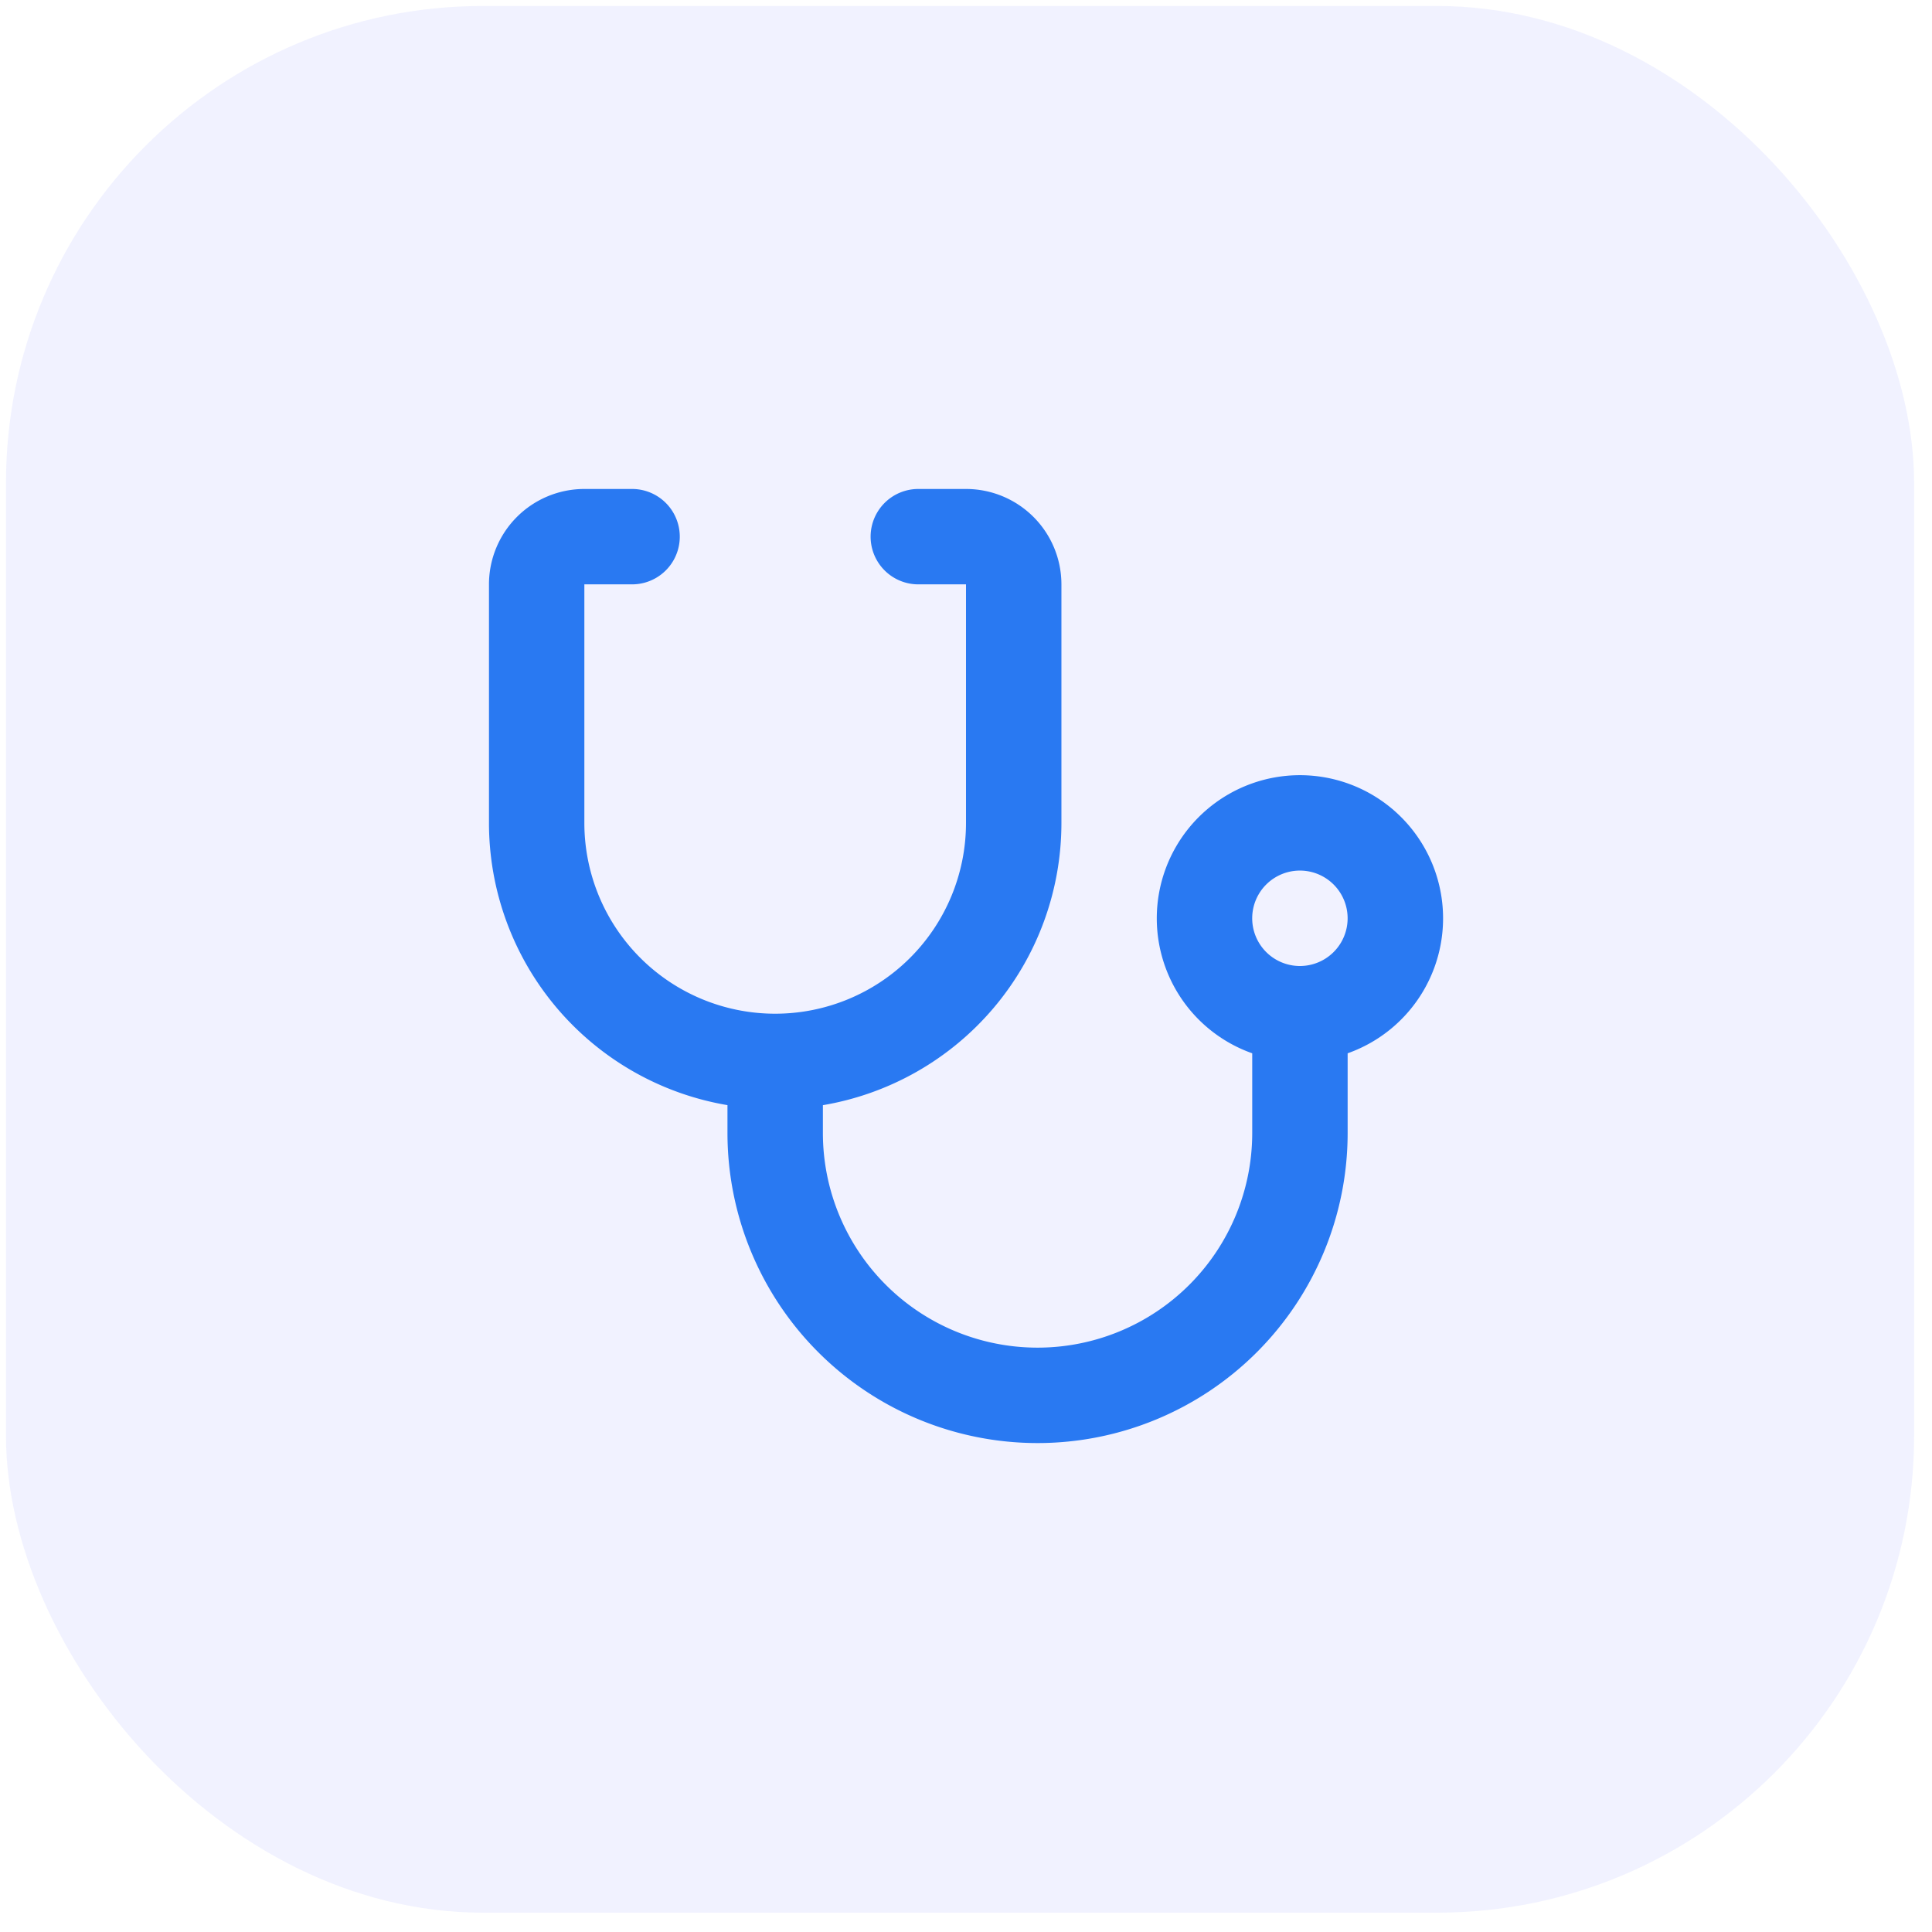
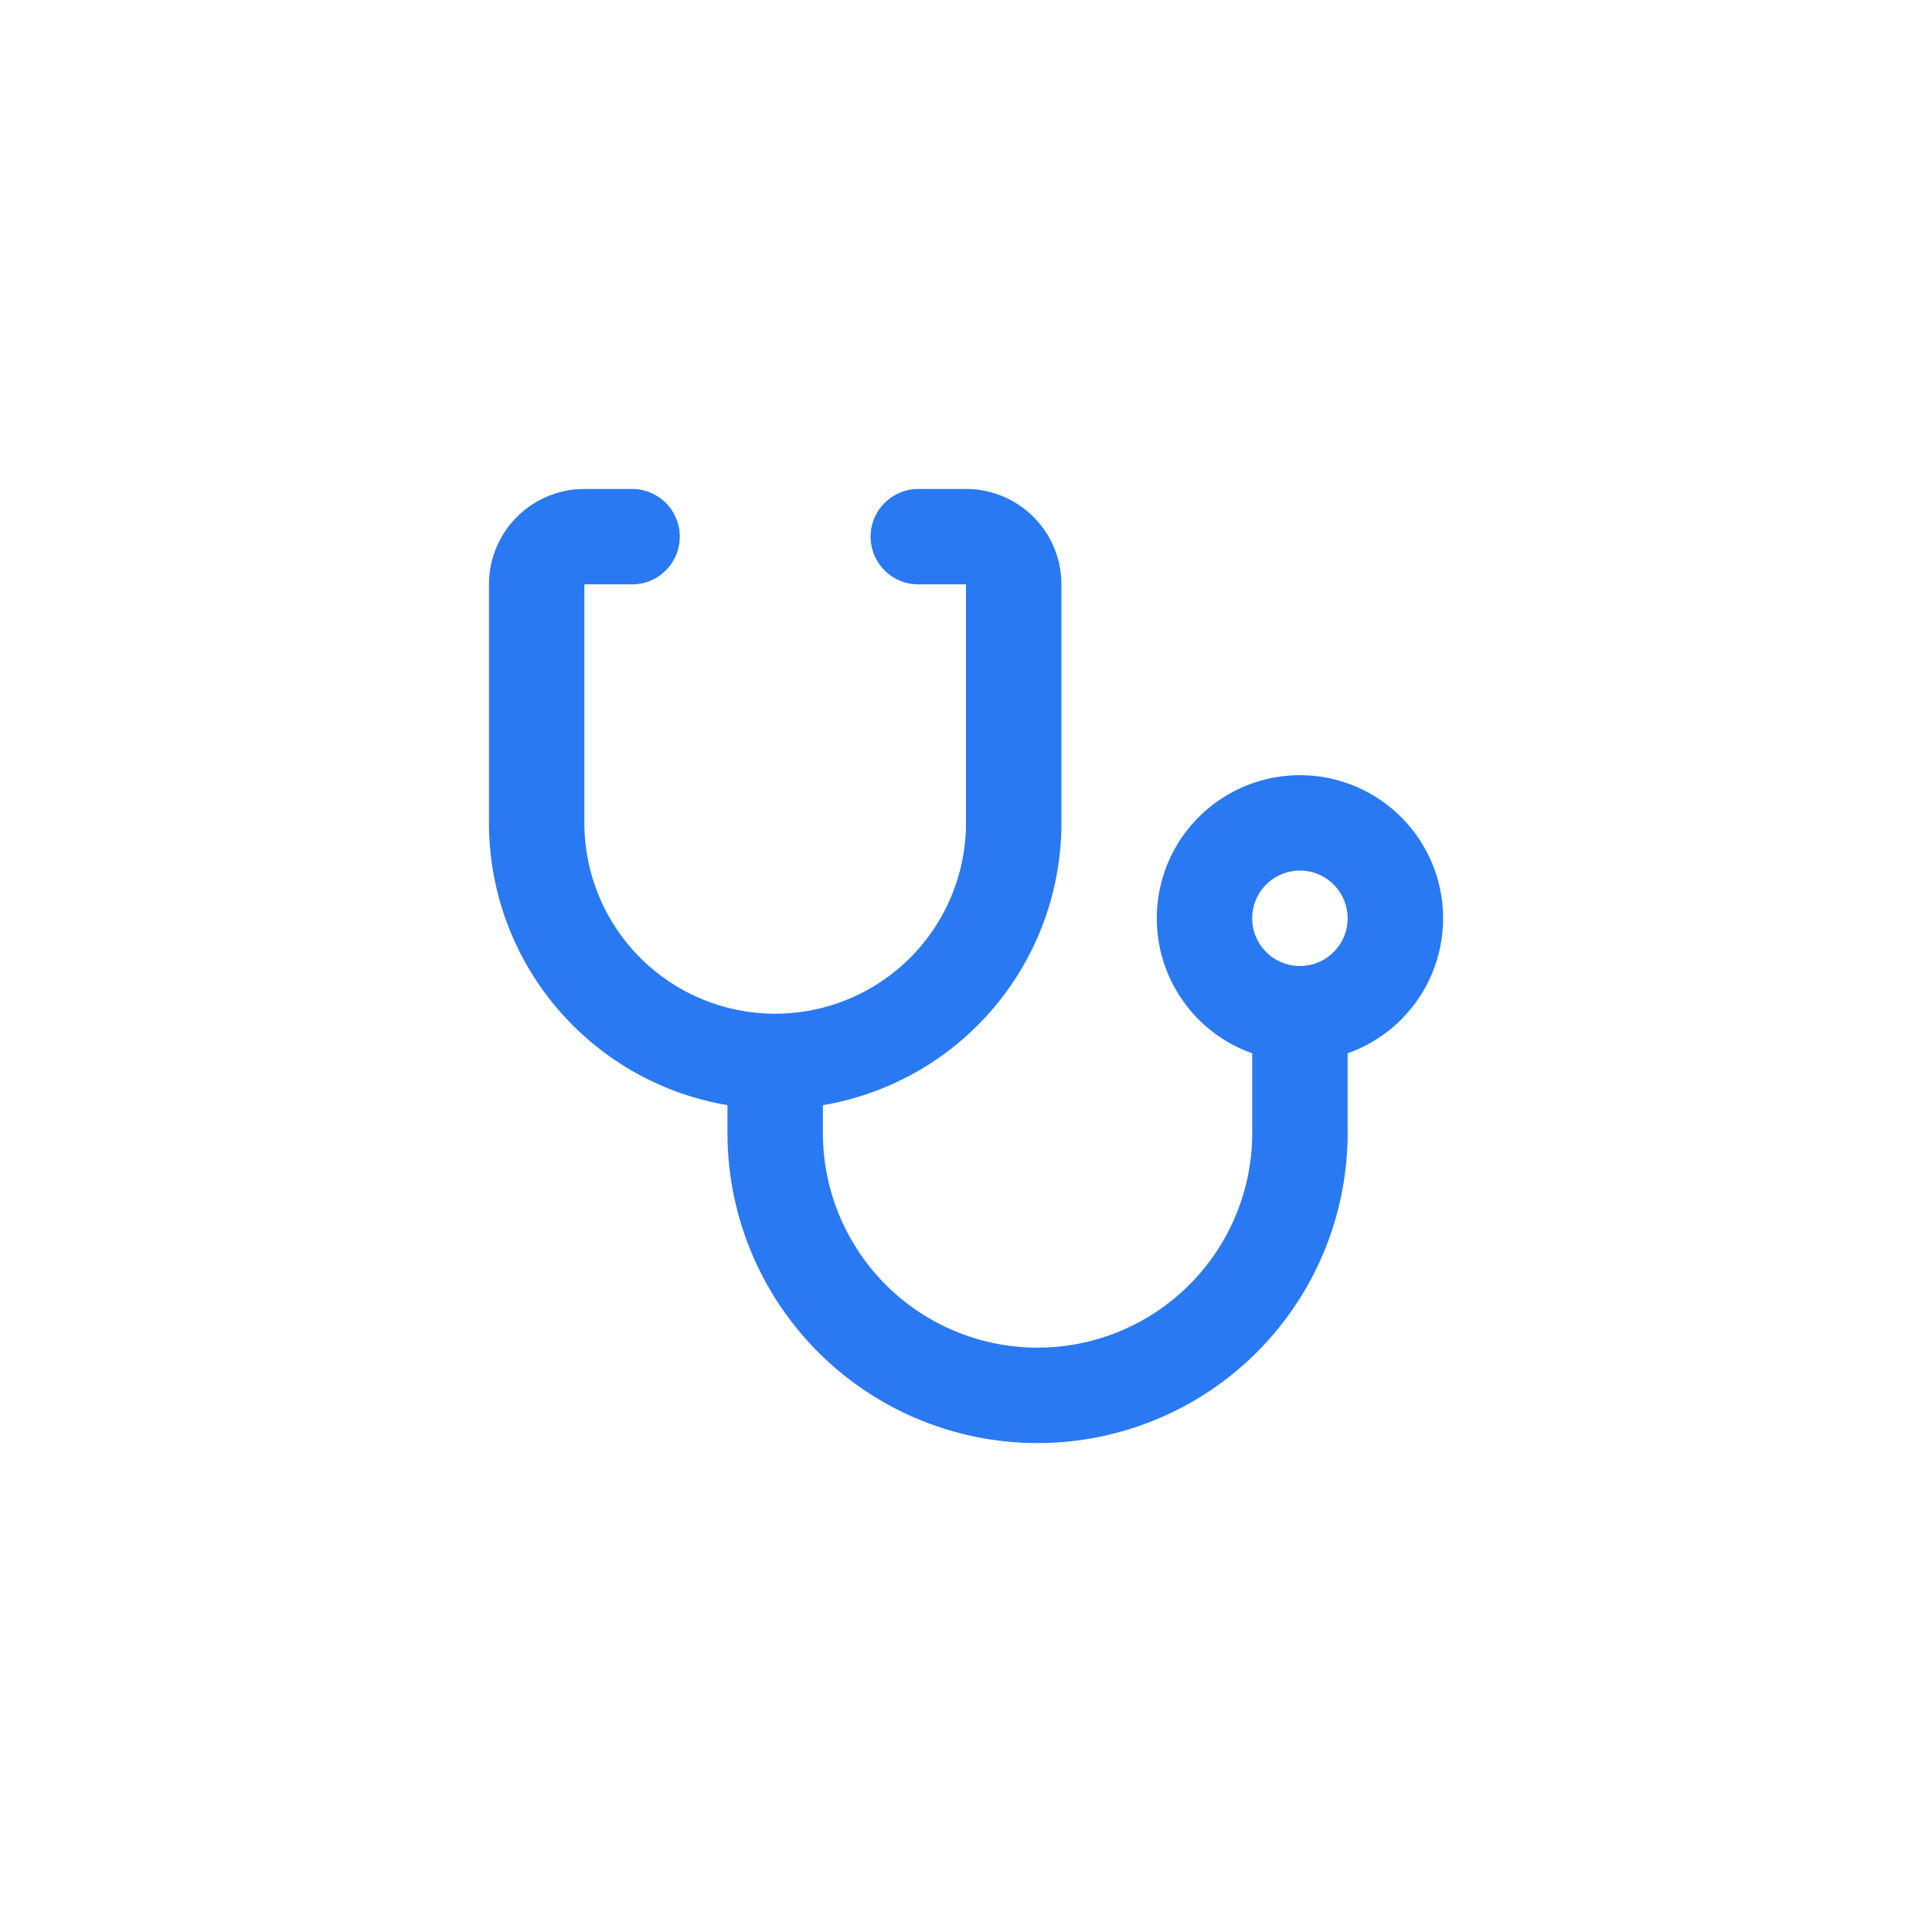
<svg xmlns="http://www.w3.org/2000/svg" width="54" height="54" fill="none">
-   <rect opacity=".1" x=".167" y=".167" width="53.333" height="53.293" rx="13.333" fill="#6F81FA" />
  <path d="M23 30.89v.777a6 6 0 1012 0V29.44a4.001 4.001 0 112.667 0v2.227a8.667 8.667 0 01-17.334 0v-.778A8 8 0 0113.667 23v-6.667a2.667 2.667 0 012.666-2.666h1.334a1.333 1.333 0 010 2.666h-1.334V23A5.333 5.333 0 1027 23v-6.667h-1.333a1.333 1.333 0 010-2.666H27a2.667 2.667 0 012.667 2.666V23A8 8 0 0123 30.89zM36.333 27a1.333 1.333 0 100-2.667 1.333 1.333 0 000 2.667z" fill="#2979F2" />
</svg>